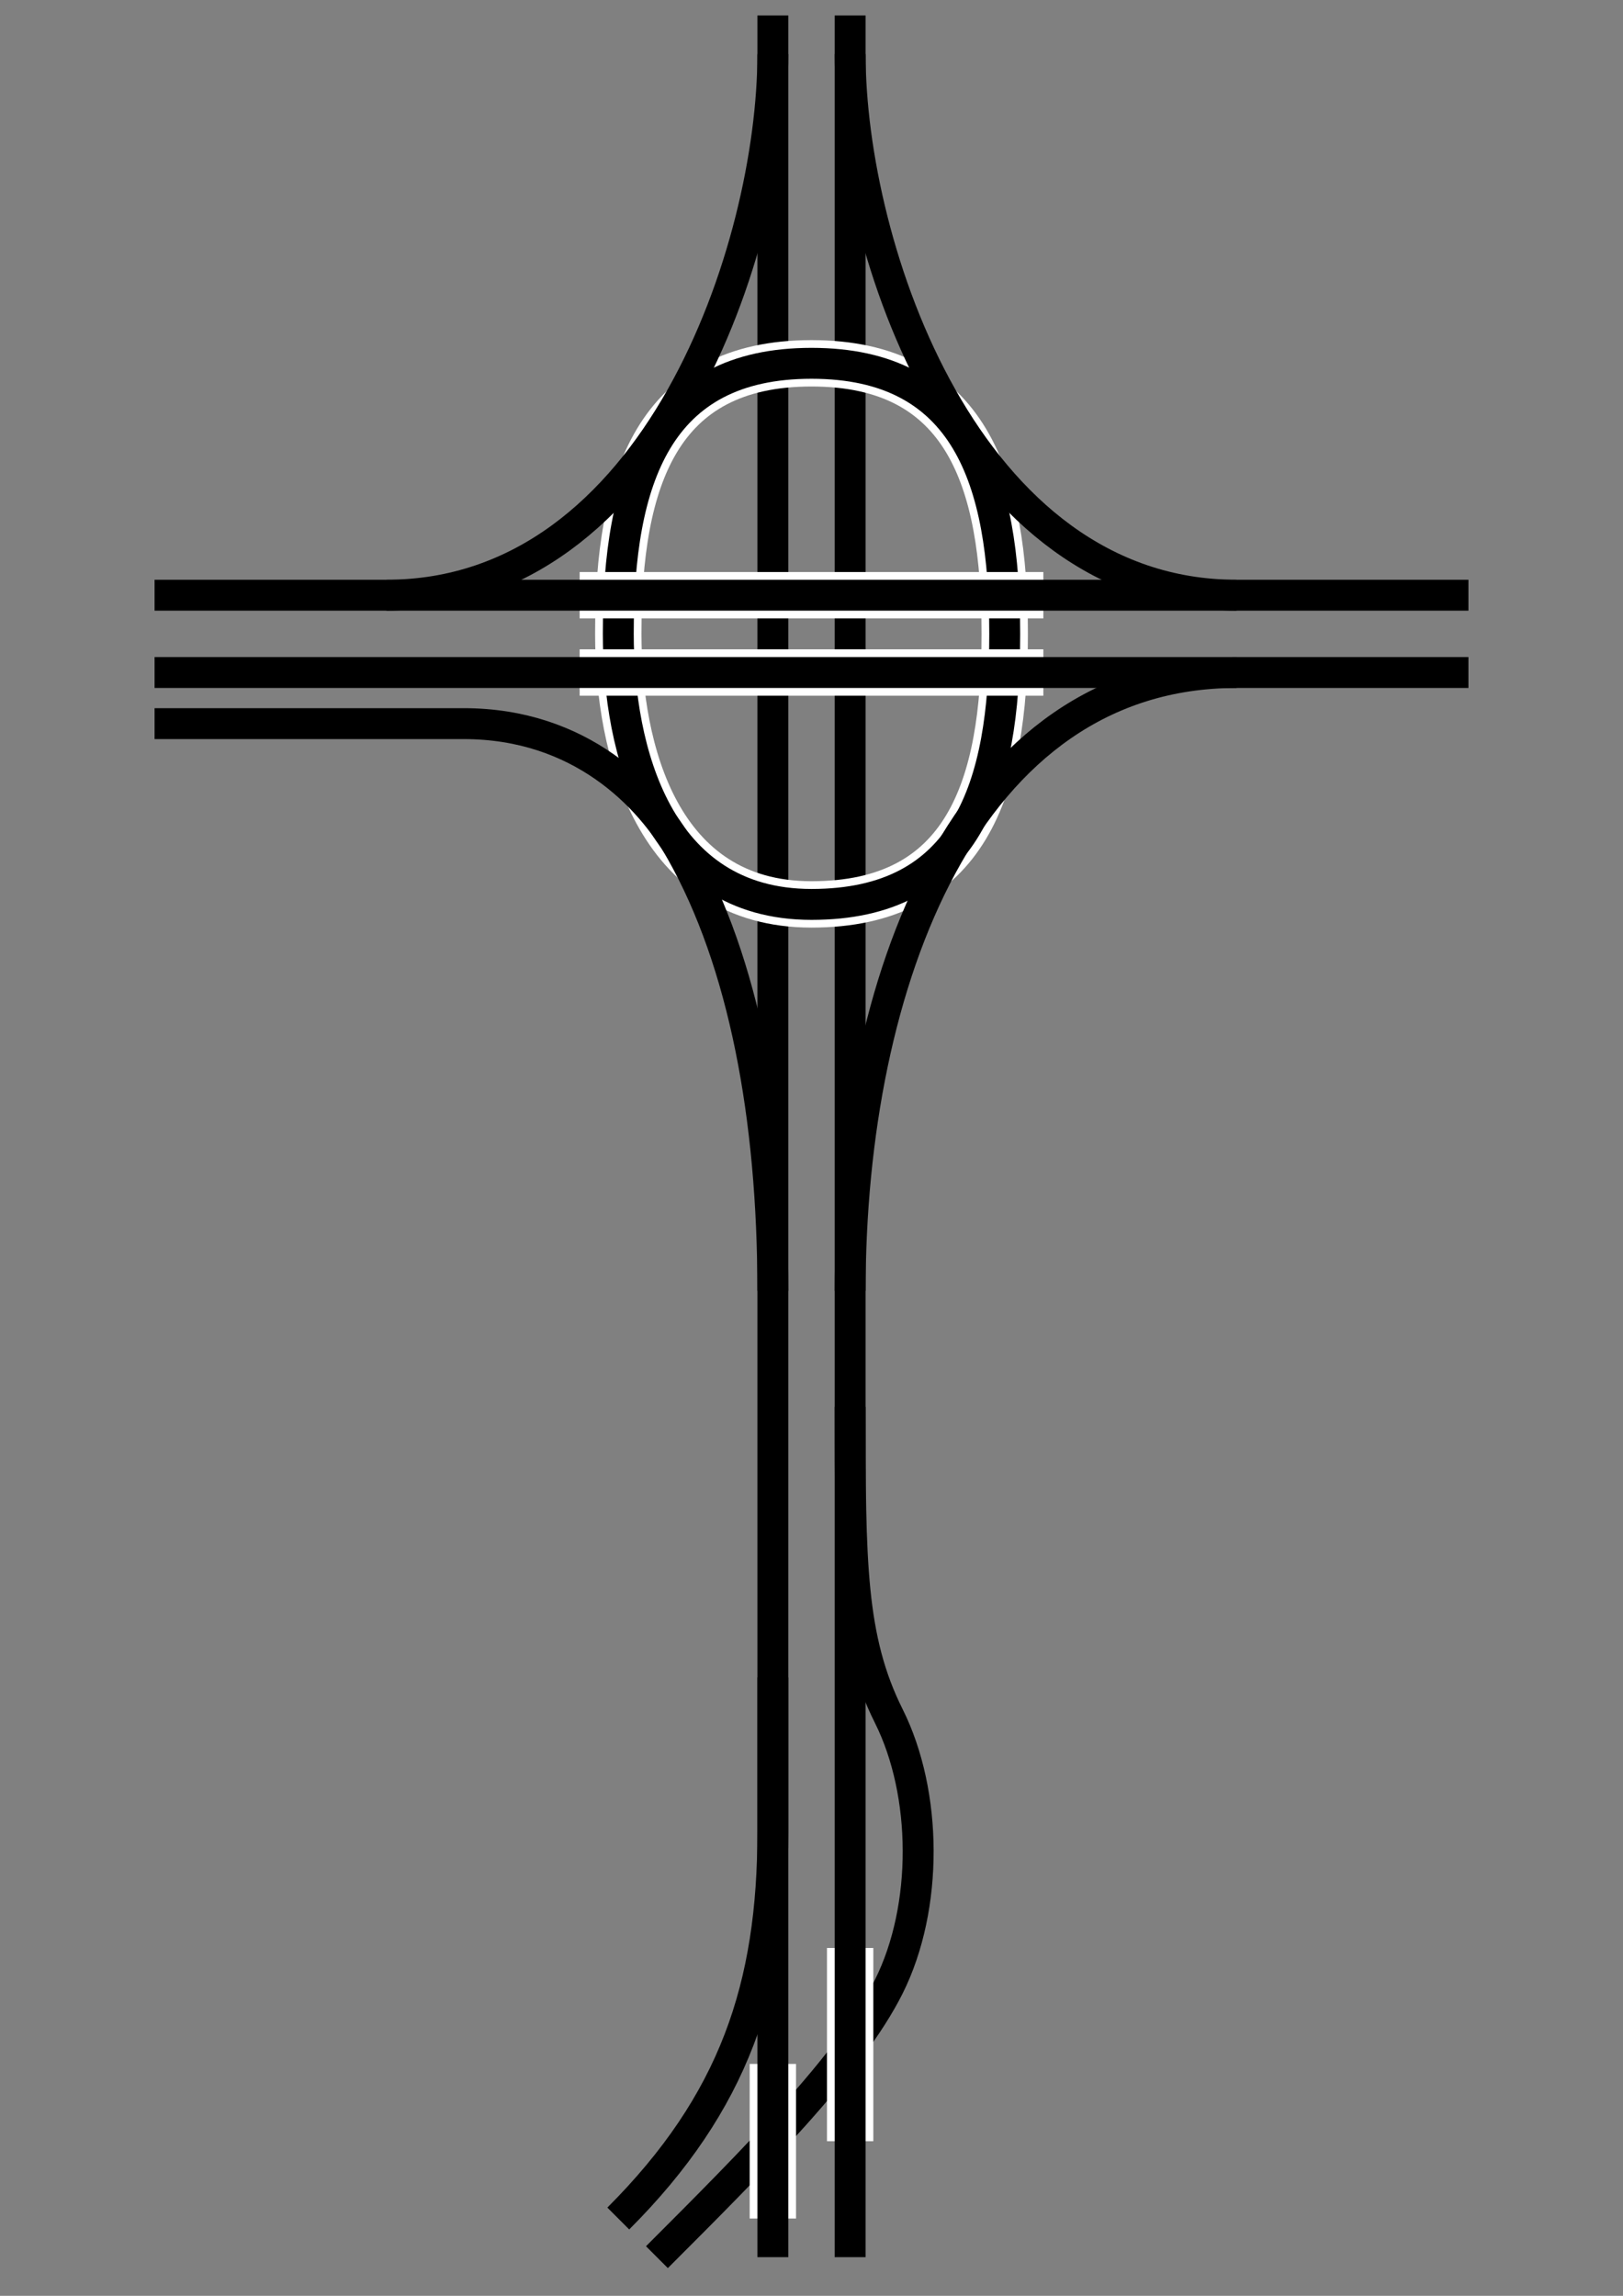
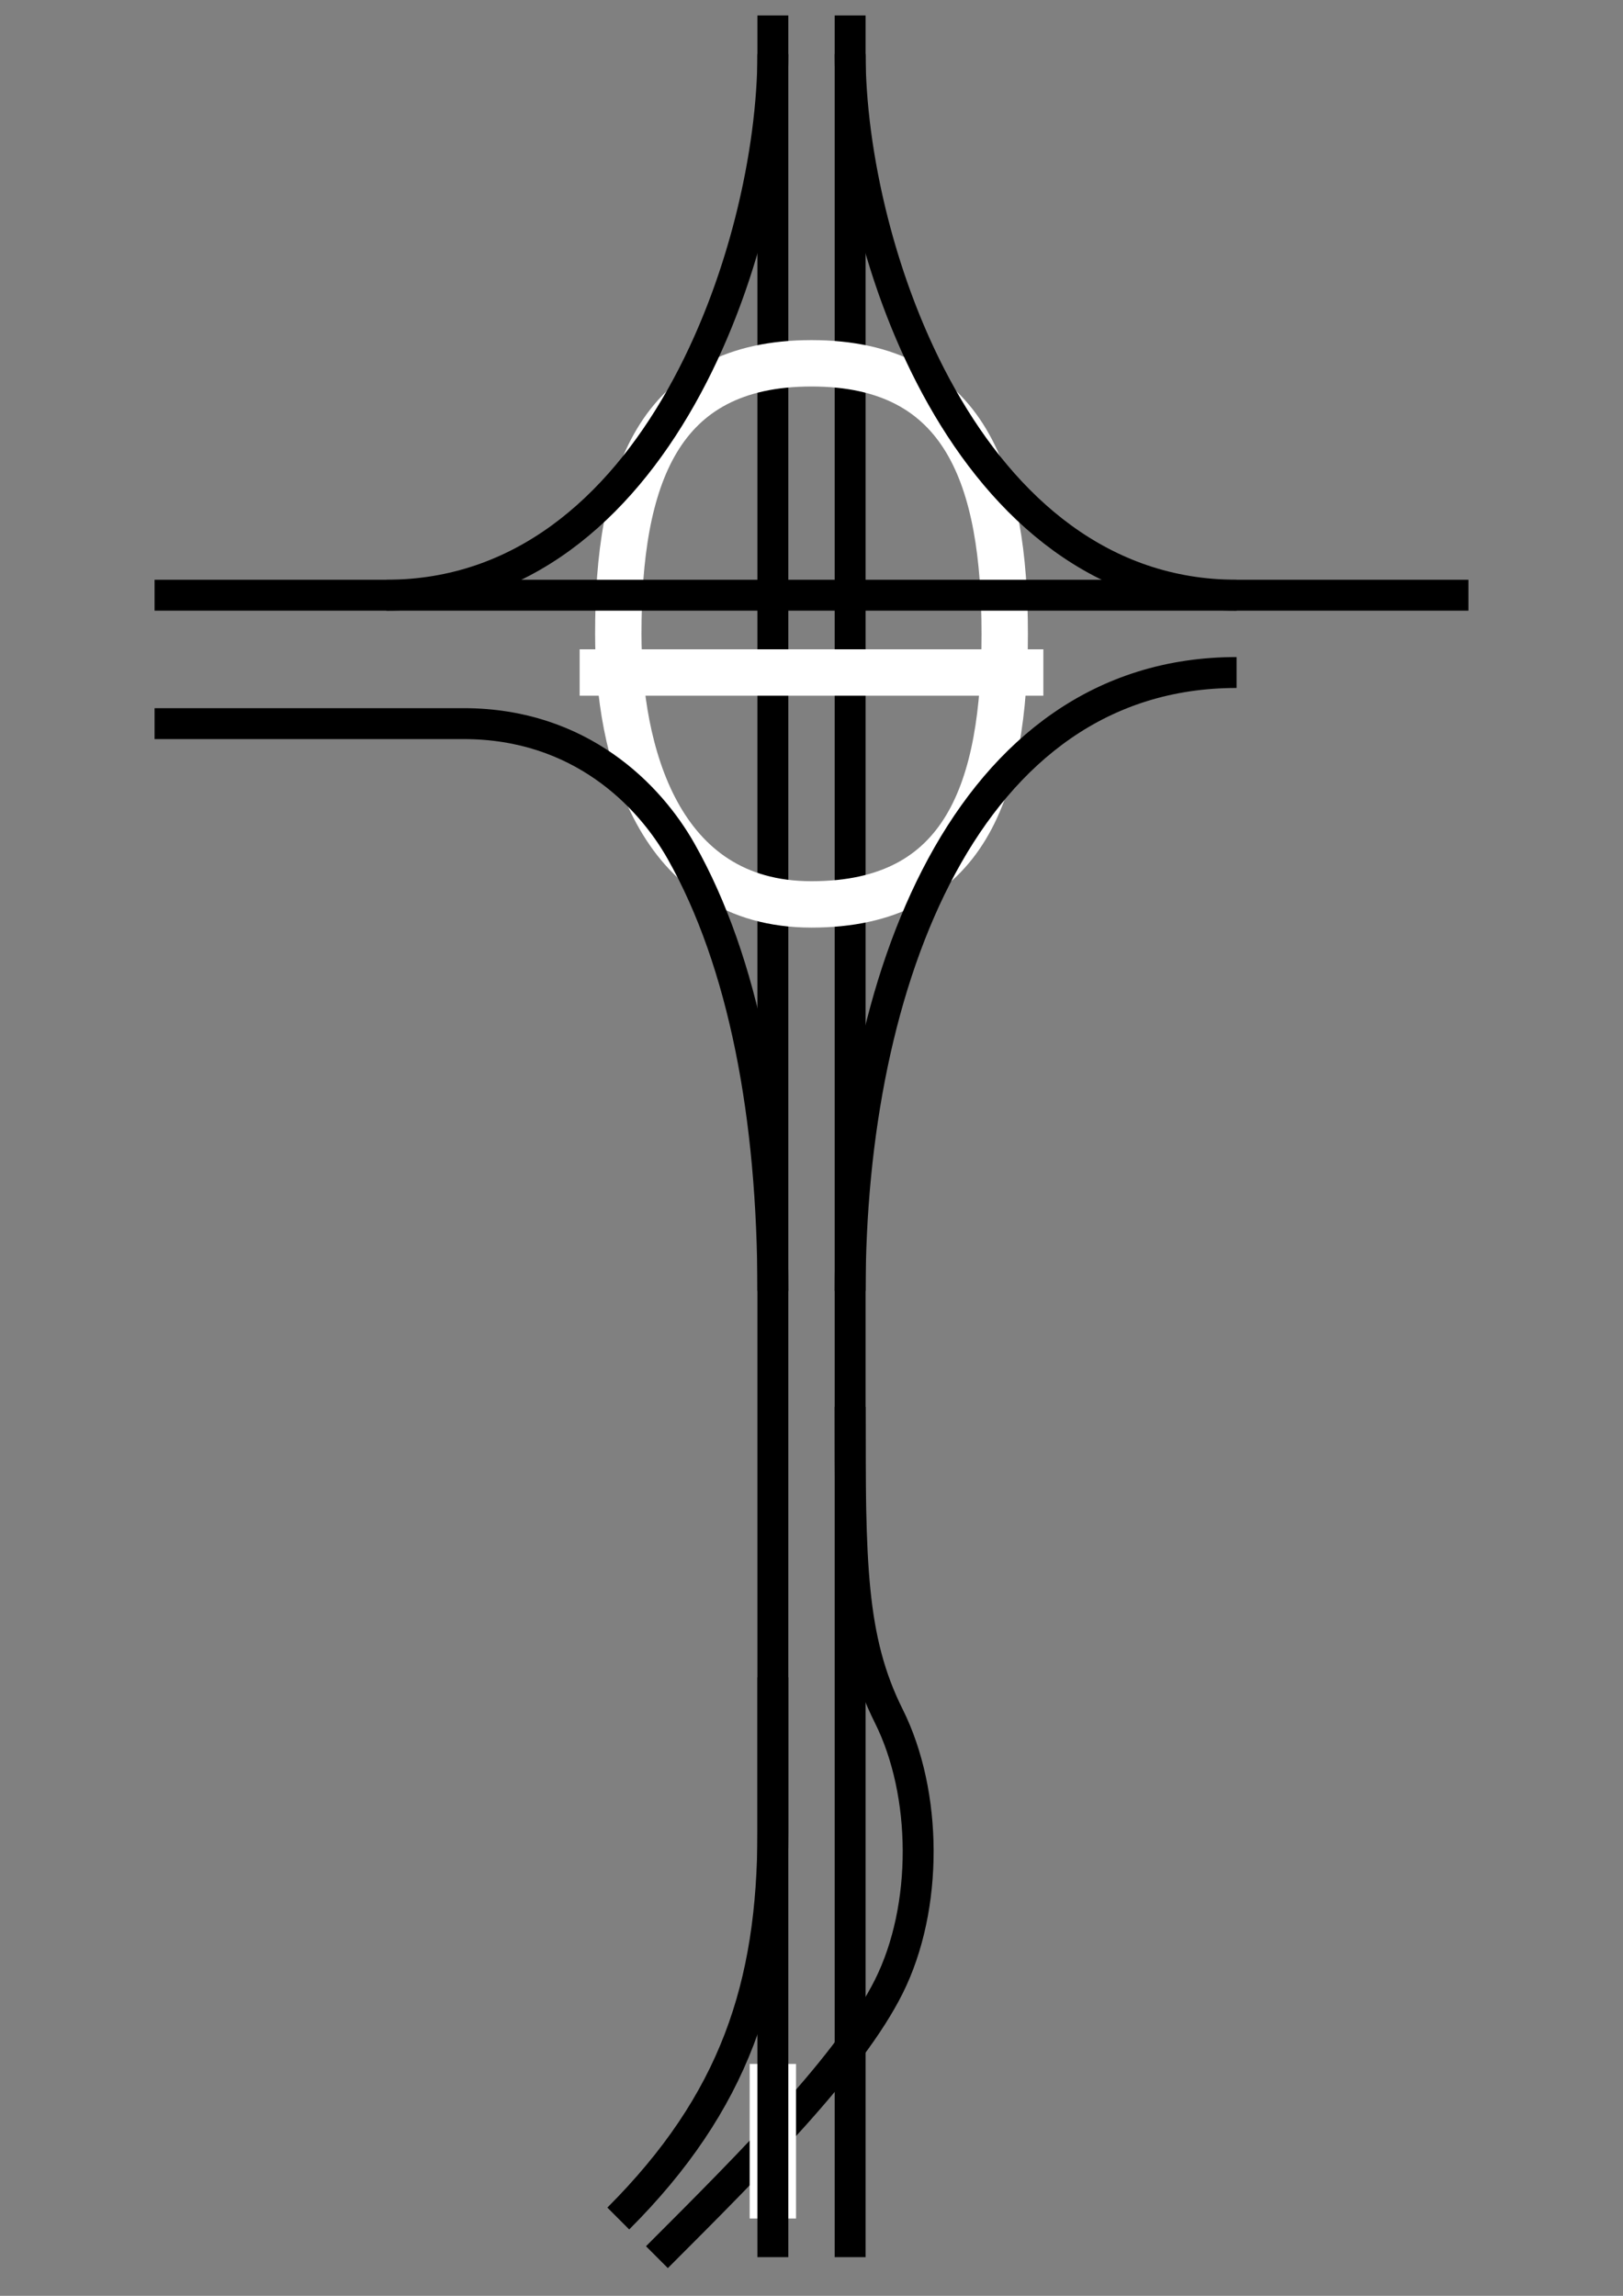
<svg xmlns="http://www.w3.org/2000/svg" xmlns:ns1="http://sodipodi.sourceforge.net/DTD/sodipodi-0.dtd" xmlns:ns2="http://www.inkscape.org/namespaces/inkscape" width="744.094" height="1052.362" id="svg2" ns1:version="0.32" ns2:version="0.45" version="1.0" ns1:docbase="/Users/kf/Documents/drawings/verkehrswege" ns1:docname="echterei5.svg" ns2:output_extension="org.inkscape.output.svg.inkscape" ns2:export-filename="/Users/kf/Documents/drawings/verkehrswege/echterei5.png" ns2:export-xdpi="90" ns2:export-ydpi="90" ns1:modified="TRUE">
  <rect width="100%" height="100%" fill="#808080" stroke="none" />
  <defs id="defs4" />
  <ns1:namedview id="base" pagecolor="#ffffff" bordercolor="#666666" borderopacity="1.0" gridtolerance="10000" guidetolerance="10" objecttolerance="10" ns2:pageopacity="0.0" ns2:pageshadow="2" ns2:zoom="1" ns2:cx="461.98929" ns2:cy="681.69691" ns2:document-units="px" ns2:current-layer="layer1" showgrid="true" gridspacingx="5mm" gridspacingy="5mm" gridanglex="8.467mm" gridanglez="8.467mm" grid_units="mm" ns2:grid-points="true" width="744.094px" height="1052.362px" gridempspacing="2" ns2:window-width="934" ns2:window-height="958" ns2:window-x="-5" ns2:window-y="62" />
  <g ns2:label="Layer 1" ns2:groupmode="layer" id="layer1">
    <path style="fill:none;fill-rule:evenodd;stroke:#000000;stroke-width:14.173;stroke-linecap:butt;stroke-linejoin:miter;stroke-opacity:1;stroke-miterlimit:4;stroke-dasharray:none" d="M 301.181,1034.646 C 345.472,990.354 389.764,946.063 407.48,910.63 C 425.688,874.214 425.197,822.047 407.48,786.614 C 389.764,751.181 389.764,715.748 389.764,644.882" id="path6082" ns1:nodetypes="cscs" />
    <path style="fill:none;fill-rule:evenodd;stroke:#ffffff;stroke-width:21.26;stroke-linecap:butt;stroke-linejoin:miter;stroke-opacity:1;stroke-miterlimit:4;stroke-dasharray:none" d="M 354.331,946.063 C 354.331,1016.929 354.331,1016.929 354.331,1016.929" id="path6094" />
    <path style="fill:none;fill-rule:evenodd;stroke:#000000;stroke-width:14.173;stroke-linecap:butt;stroke-linejoin:miter;stroke-opacity:1;stroke-miterlimit:4;stroke-dasharray:none" d="M 354.331,24.803 C 354.331,627.165 354.331,1034.646 354.331,1034.646" id="path6068" ns1:nodetypes="cc" />
-     <path style="fill:none;fill-rule:evenodd;stroke:#ffffff;stroke-width:21.26;stroke-linecap:butt;stroke-linejoin:miter;stroke-opacity:1;stroke-miterlimit:4;stroke-dasharray:none" d="M 389.764,892.913 C 389.764,981.496 389.764,981.496 389.764,981.496" id="path6096" />
    <path style="fill:none;fill-rule:evenodd;stroke:#000000;stroke-width:14.173;stroke-linecap:butt;stroke-linejoin:miter;stroke-opacity:1;stroke-miterlimit:4;stroke-dasharray:none" d="M 389.764,24.803 C 389.764,24.803 389.764,662.598 389.764,662.598 L 389.764,1034.646" id="path6070" ns1:nodetypes="ccc" />
    <path style="fill:none;fill-rule:evenodd;stroke:#ffffff;stroke-width:21.26;stroke-linecap:butt;stroke-linejoin:miter;stroke-miterlimit:0;stroke-dasharray:none;stroke-opacity:1" d="M 283.465,290.551 C 283.465,343.701 301.181,414.567 372.047,414.567 C 442.913,414.567 460.63,361.417 460.63,290.551 C 460.63,219.685 442.913,166.535 372.047,166.535 C 301.181,166.535 283.465,219.685 283.465,290.551 z " id="path6086" ns1:nodetypes="csssc" />
-     <path style="fill:none;fill-rule:evenodd;stroke:#000000;stroke-width:14.173;stroke-linecap:butt;stroke-linejoin:miter;stroke-opacity:1;stroke-miterlimit:4;stroke-dasharray:none" d="M 283.465,290.551 C 283.465,343.701 301.181,414.567 372.047,414.567 C 442.913,414.567 460.63,361.417 460.63,290.551 C 460.63,219.685 442.913,166.535 372.047,166.535 C 301.181,166.535 283.465,219.685 283.465,290.551 z " id="path6072" ns1:nodetypes="csssc" />
-     <path style="fill:none;fill-rule:evenodd;stroke:#ffffff;stroke-width:21.26;stroke-linecap:butt;stroke-linejoin:miter;stroke-opacity:1;stroke-miterlimit:4;stroke-dasharray:none" d="M 265.748,272.835 L 478.346,272.835" id="path6088" />
    <path style="fill:none;fill-rule:evenodd;stroke:#000000;stroke-width:14.173;stroke-linecap:butt;stroke-linejoin:miter;stroke-opacity:1;stroke-miterlimit:4;stroke-dasharray:none" d="M 70.866,272.835 C 673.228,272.835 673.228,272.835 673.228,272.835" id="path5095" />
    <path style="fill:none;fill-rule:evenodd;stroke:#000000;stroke-width:14.173;stroke-linecap:butt;stroke-linejoin:miter;stroke-opacity:1;stroke-miterlimit:4;stroke-dasharray:none" d="M 177.165,272.835 C 301.181,272.835 354.331,113.386 354.331,24.803 C 354.331,7.087 354.331,7.087 354.331,7.087" id="path6074" ns1:nodetypes="csc" />
    <path style="fill:none;fill-rule:evenodd;stroke:#000000;stroke-width:14.173;stroke-linecap:butt;stroke-linejoin:miter;stroke-opacity:1;stroke-miterlimit:4;stroke-dasharray:none" d="M 566.929,272.835 C 442.913,272.835 389.764,113.386 389.764,24.803 C 389.764,7.087 389.764,7.087 389.764,7.087 L 389.764,24.803" id="path6076" ns1:nodetypes="cscc" />
    <path style="fill:none;fill-rule:evenodd;stroke:#000000;stroke-width:14.173;stroke-linecap:butt;stroke-linejoin:miter;stroke-opacity:1;stroke-miterlimit:4;stroke-dasharray:none" d="M 566.929,308.268 C 442.913,308.268 389.764,450 389.764,591.732" id="path6078" ns1:nodetypes="cs" />
    <path style="fill:none;fill-rule:evenodd;stroke:#000000;stroke-width:14.173;stroke-linecap:butt;stroke-linejoin:miter;stroke-opacity:1;stroke-miterlimit:4;stroke-dasharray:none" d="M 70.866,331.701 C 101.87,331.701 185.237,331.701 212.598,331.701 C 266.055,331.701 297.859,364.739 312.254,390.207 C 341.043,441.142 354.331,512.008 354.331,591.732" id="path6080" ns1:nodetypes="cssc" />
    <path style="fill:none;fill-rule:evenodd;stroke:#000000;stroke-width:14.173;stroke-linecap:butt;stroke-linejoin:miter;stroke-opacity:1;stroke-miterlimit:4;stroke-dasharray:none" d="M 283.465,1016.929 C 336.614,963.78 354.331,910.63 354.331,839.764 C 354.331,768.898 354.331,768.898 354.331,768.898" id="path6084" />
    <path style="fill:none;fill-rule:evenodd;stroke:#ffffff;stroke-width:21.26;stroke-linecap:butt;stroke-linejoin:miter;stroke-opacity:1;stroke-miterlimit:4;stroke-dasharray:none" d="M 265.748,308.268 L 478.346,308.268" id="path6090" />
-     <path style="fill:none;fill-rule:evenodd;stroke:#000000;stroke-width:14.173;stroke-linecap:butt;stroke-linejoin:miter;stroke-opacity:1;stroke-miterlimit:4;stroke-dasharray:none" d="M 70.866,308.268 L 673.228,308.268" id="path5097" />
  </g>
</svg>